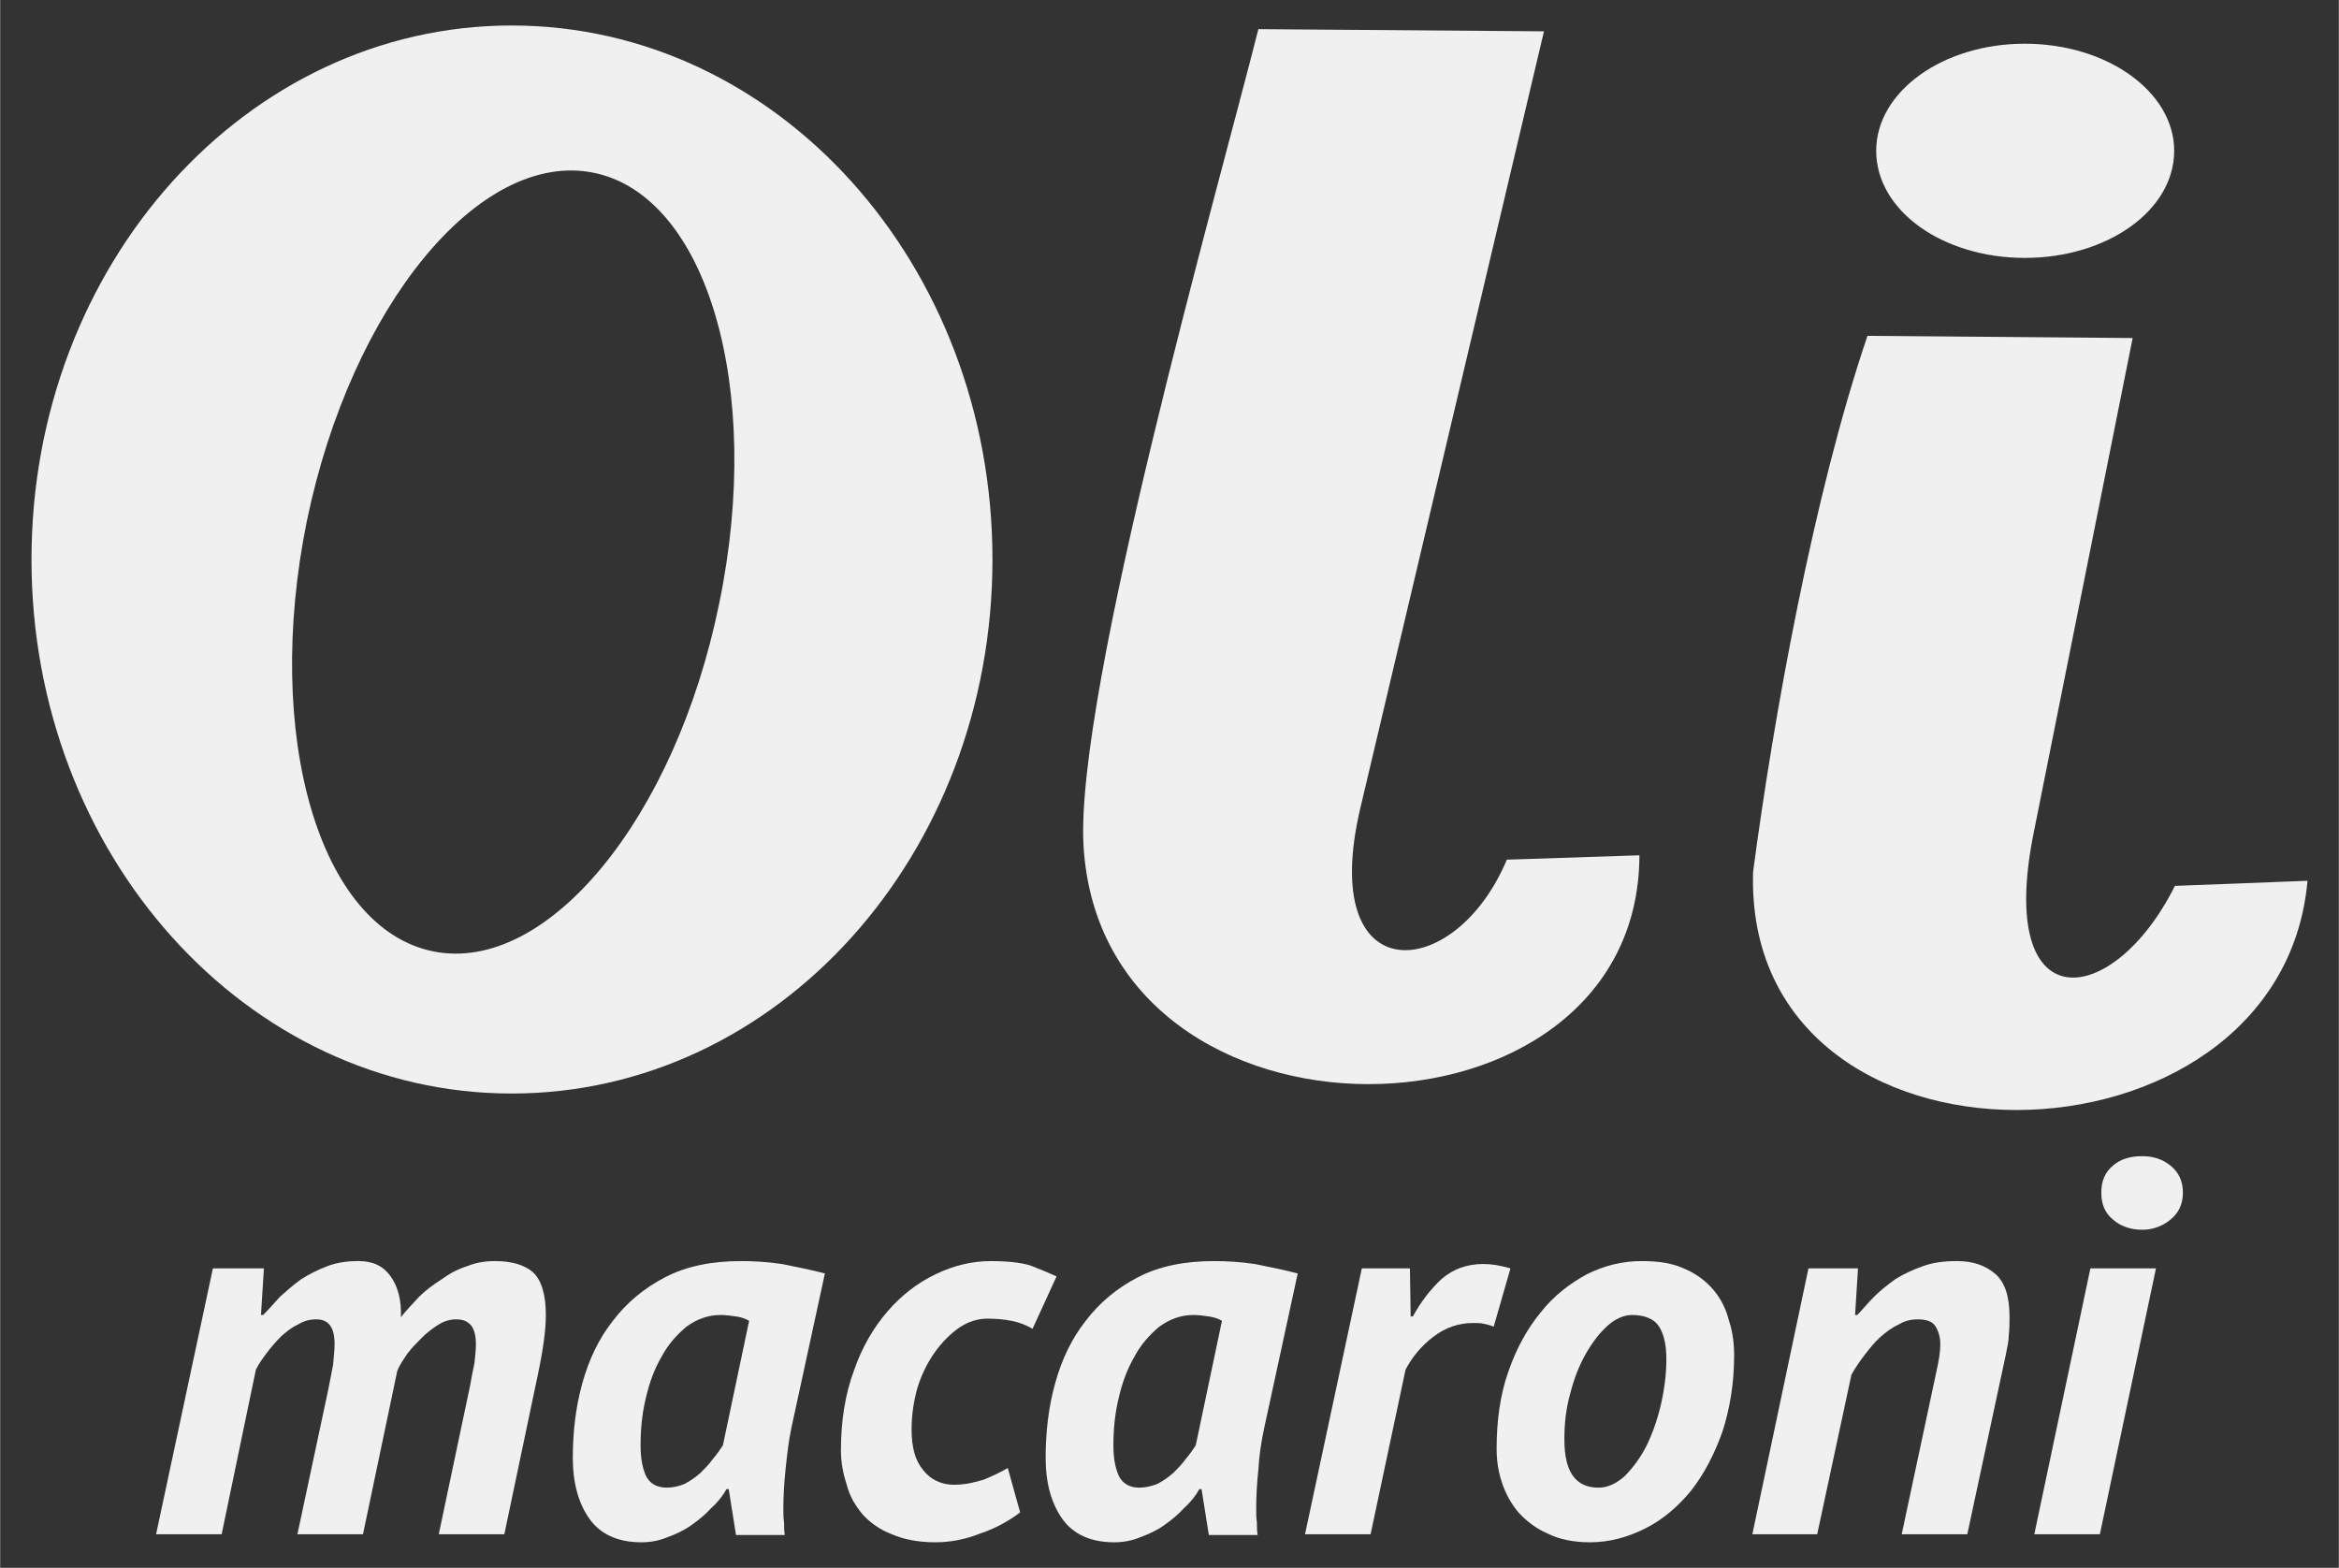
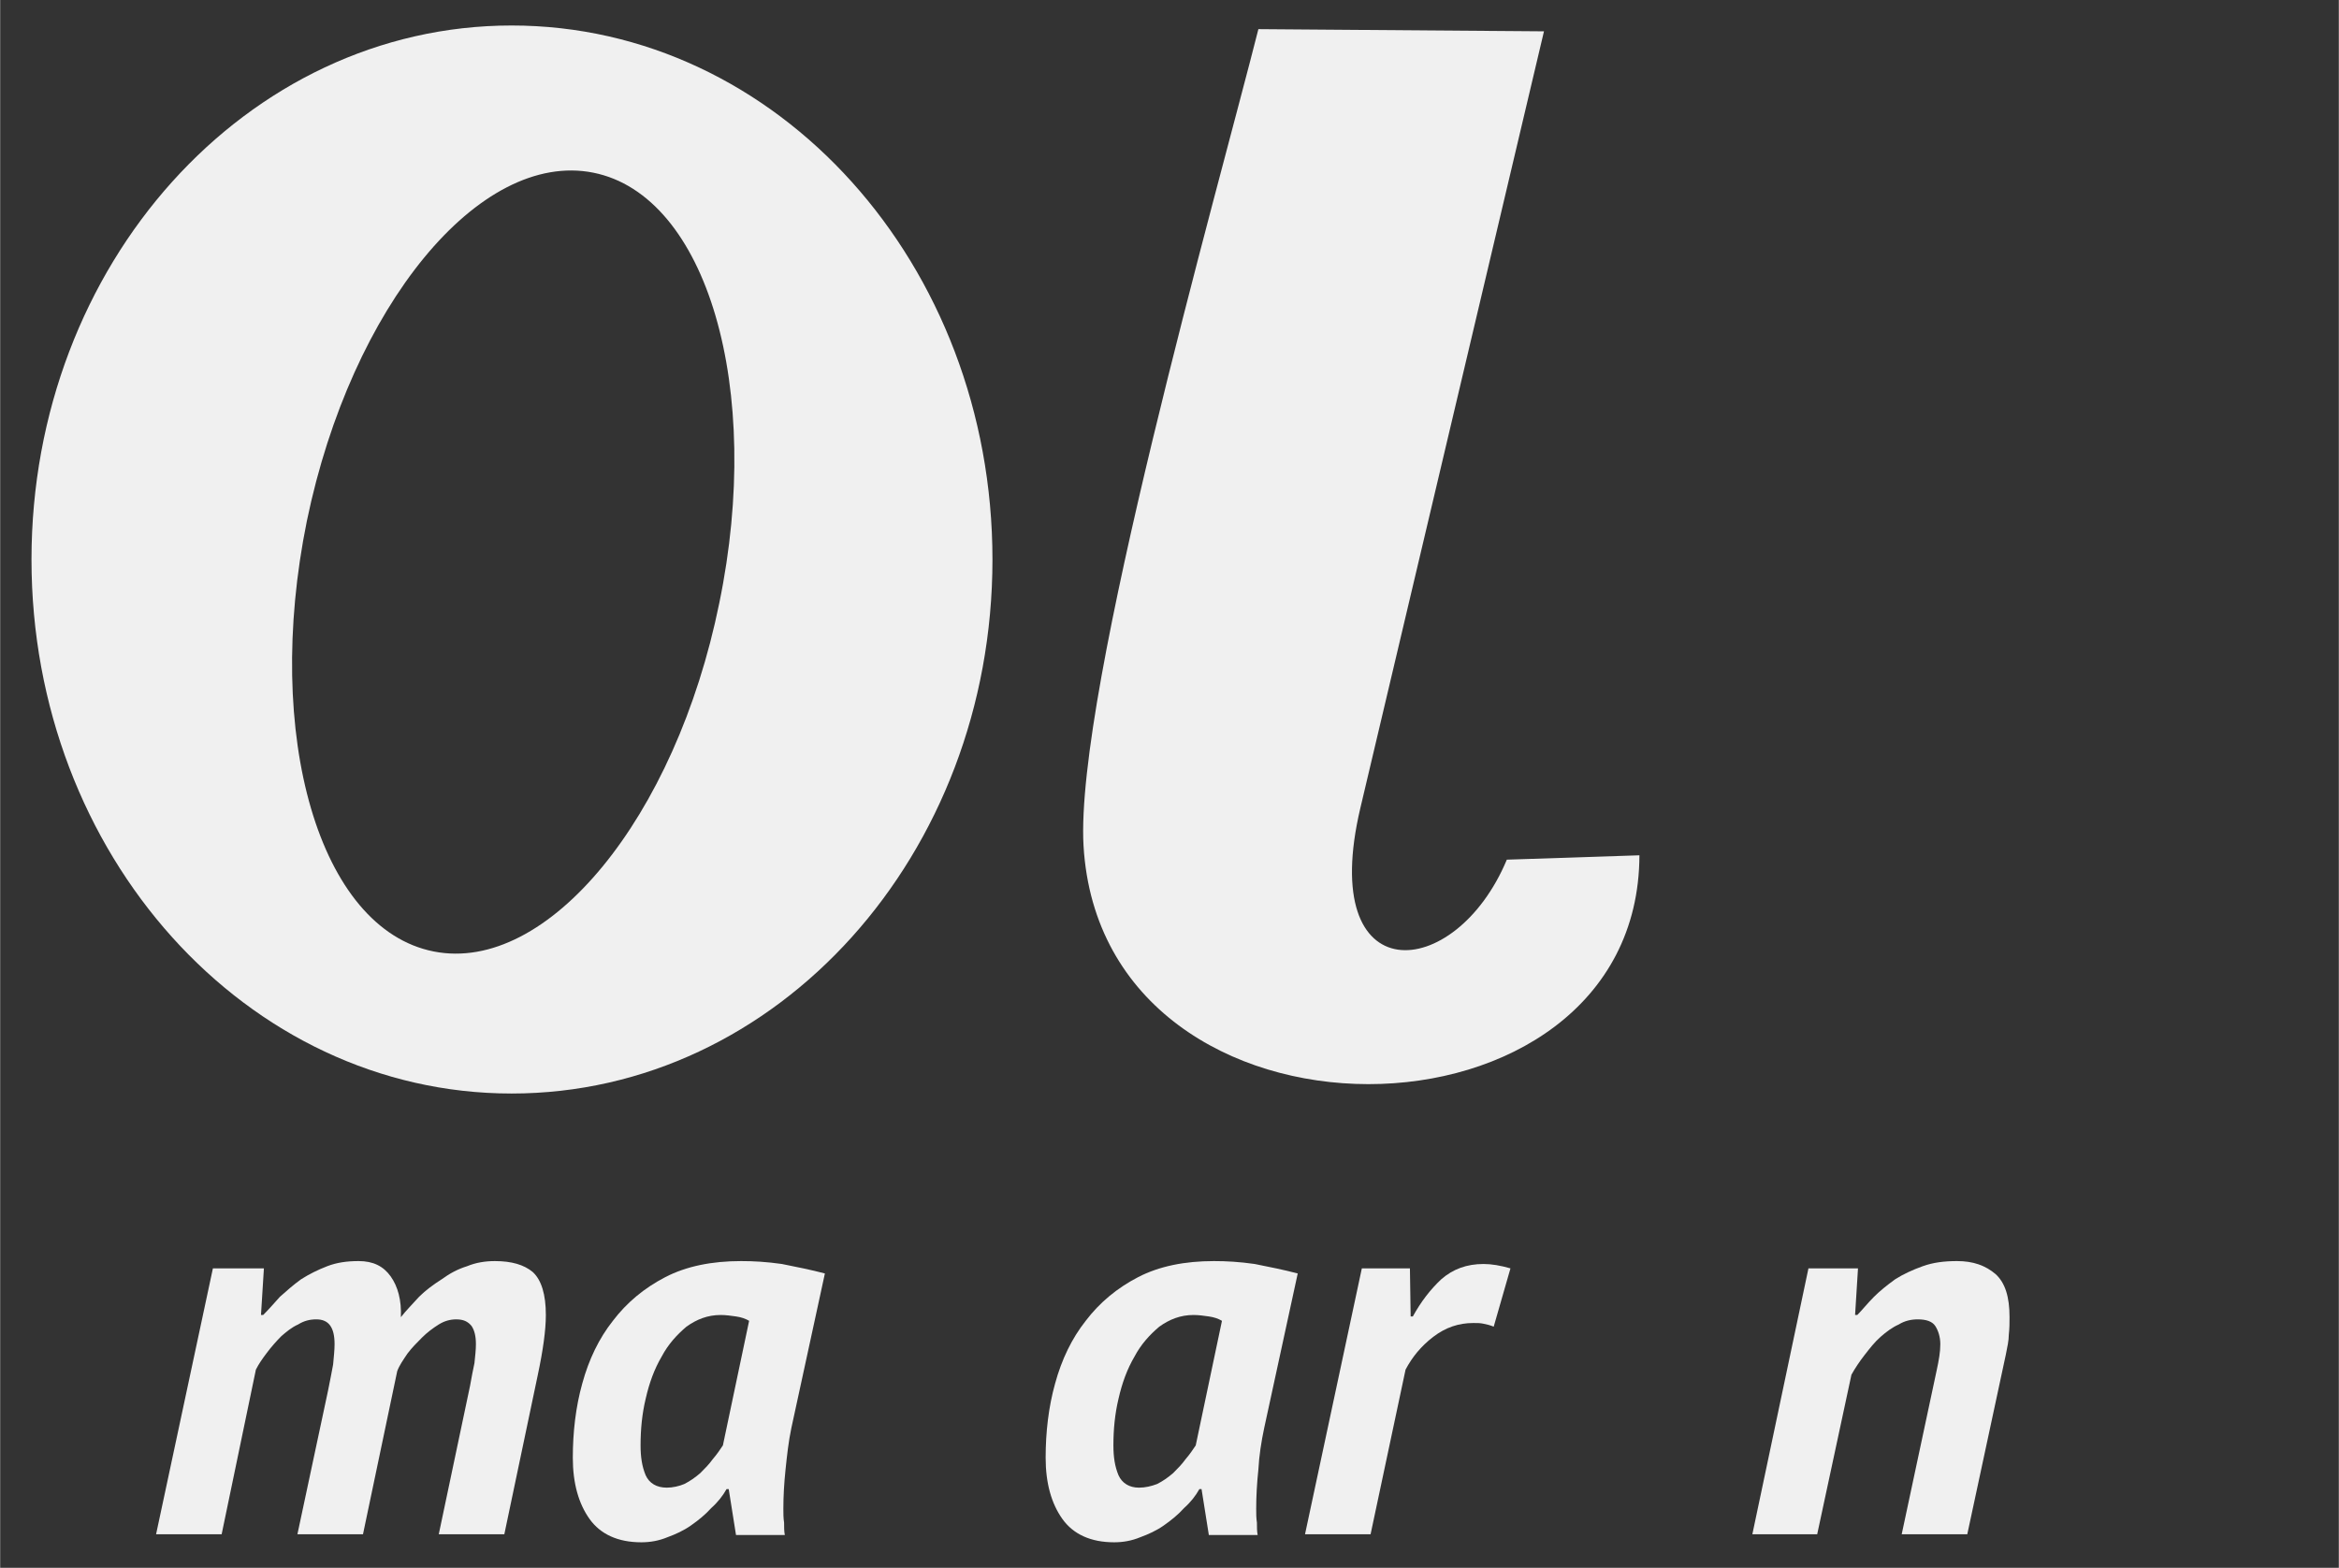
<svg xmlns="http://www.w3.org/2000/svg" xml:space="preserve" width="32.103mm" height="21.519mm" version="1.1" style="shape-rendering:geometricPrecision; text-rendering:geometricPrecision; image-rendering:optimizeQuality; fill-rule:evenodd; clip-rule:evenodd" viewBox="0 0 3210 2152">
  <rect x="0" y="0" width="3210" height="2152" fill="#333333" stroke="none" />
  <defs>
    <style type="text/css">
   
    .fil0 {fill:#F0F0F0}
    .fil1 {fill:#F0F0F0;fill-rule:nonzero}
   
  </style>
  </defs>
  <g id="Layer_x0020_1">
    <g id="_2060047430496">
      <path class="fil0" d="M702 35c365,0 660,328 660,733 0,405 -295,733 -660,733 -364,0 -659,-328 -659,-733 0,-405 295,-733 659,-733zm112 202c156,31 234,296 173,591 -60,295 -236,509 -392,478 -157,-31 -234,-296 -174,-591 61,-295 237,-509 393,-478z" />
      <path class="fil0" d="M1727 40c-55,218 -252,911 -240,1121 26,440 762,428 763,13l-182 6c-71,170 -261,183 -201,-71l252 -1066 -392 -3z" />
-       <path class="fil0" d="M2563 461c-74,218 -129,524 -157,736 -13,440 724,427 761,12l-182 7c-85,170 -246,188 -194,-72l136 -680 -364 -3z" />
-       <path class="fil0" d="M2779 60c113,0 205,66 205,147 0,82 -92,147 -205,147 -113,0 -204,-65 -204,-147 0,-81 91,-147 204,-147z" />
      <path class="fil1" d="M408 2106l42 -197c3,-14 5,-26 7,-36 1,-11 2,-20 2,-28 0,-23 -8,-34 -25,-34 -9,0 -17,2 -25,7 -9,4 -16,10 -23,16 -7,7 -14,15 -20,23 -6,8 -11,15 -15,23l-47 226 -90 0 78 -365 70 0 -4 64 3 0c7,-7 15,-16 23,-25 9,-8 18,-16 29,-24 11,-7 23,-13 36,-18 13,-5 27,-7 43,-7 20,0 34,7 44,21 10,14 15,33 14,56 7,-9 16,-18 25,-28 9,-9 20,-17 31,-24 11,-8 22,-14 35,-18 12,-5 25,-7 38,-7 23,0 40,5 52,15 12,11 18,31 18,59 0,21 -4,49 -11,82l-46 219 -90 0 43 -204c2,-11 4,-22 6,-31 1,-10 2,-18 2,-26 0,-11 -2,-19 -6,-25 -5,-6 -11,-9 -21,-9 -8,0 -16,2 -24,7 -8,5 -16,11 -23,18 -7,7 -14,14 -20,22 -6,9 -11,16 -14,24l-47 224 -90 0z" />
      <path class="fil1" d="M915 2042c8,0 17,-2 24,-5 8,-4 15,-9 22,-15 6,-6 12,-12 17,-19 6,-7 10,-13 14,-19l36 -171c-5,-3 -11,-5 -18,-6 -7,-1 -14,-2 -21,-2 -18,0 -33,6 -47,16 -13,11 -25,24 -34,41 -10,17 -17,36 -22,58 -5,21 -7,42 -7,64 0,16 2,29 7,41 5,11 15,17 29,17zm171 -82c-4,19 -6,38 -8,57 -2,19 -3,37 -3,54 0,6 0,13 1,19 0,6 0,12 1,17l-67 0 -10 -63 -3 0c-5,9 -12,18 -21,26 -8,9 -18,17 -28,24 -10,7 -21,12 -32,16 -12,5 -24,7 -36,7 -32,0 -56,-11 -71,-32 -15,-21 -23,-49 -23,-84 0,-35 4,-70 13,-102 9,-33 23,-62 42,-86 19,-25 43,-45 72,-60 29,-15 64,-22 104,-22 17,0 35,1 56,4 20,4 40,8 59,13l-46 212z" />
-       <path class="fil1" d="M1417 1824c-10,-6 -19,-9 -29,-11 -10,-2 -21,-3 -33,-3 -13,0 -26,4 -38,12 -13,9 -24,20 -34,34 -10,14 -18,30 -24,49 -5,18 -8,37 -8,57 0,25 5,43 16,56 10,13 25,20 42,20 15,0 28,-3 41,-7 12,-5 23,-10 33,-16l17 61c-16,12 -34,22 -55,29 -20,8 -41,12 -61,12 -24,0 -44,-4 -60,-11 -16,-6 -30,-16 -40,-27 -10,-12 -18,-25 -22,-41 -5,-15 -8,-31 -8,-47 0,-41 6,-78 18,-110 11,-32 27,-59 46,-81 19,-22 41,-39 66,-51 25,-12 50,-18 76,-18 22,0 41,2 54,6 13,5 25,10 36,15l-33 72z" />
      <path class="fil1" d="M1563 2042c9,0 17,-2 25,-5 8,-4 15,-9 22,-15 6,-6 12,-12 17,-19 6,-7 10,-13 14,-19l36 -171c-5,-3 -11,-5 -18,-6 -7,-1 -14,-2 -21,-2 -18,0 -33,6 -47,16 -13,11 -25,24 -34,41 -10,17 -17,36 -22,58 -5,21 -7,42 -7,64 0,16 2,29 7,41 5,11 15,17 28,17zm172 -82c-4,19 -7,38 -8,57 -2,19 -3,37 -3,54 0,6 0,13 1,19 0,6 0,12 1,17l-67 0 -10 -63 -3 0c-5,9 -12,18 -21,26 -8,9 -18,17 -28,24 -10,7 -21,12 -32,16 -12,5 -24,7 -36,7 -32,0 -56,-11 -71,-32 -15,-21 -23,-49 -23,-84 0,-35 4,-70 13,-102 9,-33 23,-62 42,-86 19,-25 43,-45 72,-60 29,-15 64,-22 104,-22 17,0 35,1 56,4 20,4 40,8 59,13l-46 212z" />
      <path class="fil1" d="M1935 1741l1 66 3 0c11,-20 24,-37 39,-51 16,-14 35,-21 58,-21 11,0 23,2 37,6l-23 80c-5,-2 -9,-3 -14,-4 -4,-1 -9,-1 -14,-1 -20,0 -38,6 -55,19 -17,13 -29,28 -38,45l-48 226 -90 0 78 -365 66 0z" />
-       <path class="fil1" d="M2147 1976c0,44 15,66 47,66 12,0 23,-5 35,-15 11,-11 21,-24 30,-41 8,-16 15,-35 20,-56 5,-21 8,-43 8,-64 0,-19 -3,-34 -10,-45 -6,-10 -19,-16 -37,-16 -11,0 -23,5 -34,15 -11,10 -21,23 -30,39 -9,16 -16,34 -21,54 -6,21 -8,42 -8,63zm-93 12c0,-38 5,-74 16,-105 11,-32 26,-59 44,-81 18,-23 40,-40 64,-53 24,-12 49,-18 75,-18 24,0 43,3 60,11 16,7 29,17 39,29 10,12 17,26 21,42 5,15 7,31 7,48 0,38 -6,73 -16,104 -11,31 -25,58 -43,81 -18,22 -39,40 -63,52 -24,12 -49,19 -76,19 -22,0 -42,-4 -58,-12 -16,-7 -29,-17 -40,-29 -10,-12 -18,-26 -23,-42 -5,-15 -7,-30 -7,-46z" />
      <path class="fil1" d="M2610 2106l48 -225c3,-14 5,-25 5,-36 0,-10 -3,-19 -7,-25 -4,-6 -12,-9 -24,-9 -9,0 -18,2 -26,7 -9,4 -17,10 -25,17 -8,7 -15,16 -22,25 -7,9 -13,18 -18,27l-47 219 -89 0 77 -365 68 0 -4 64 3 0c7,-7 14,-16 23,-25 8,-8 18,-16 29,-24 11,-7 24,-13 38,-18 14,-5 29,-7 47,-7 22,0 39,6 53,18 13,12 19,31 19,59 0,8 0,15 -1,24 0,8 -2,17 -4,27l-53 247 -90 0z" />
-       <path class="fil1" d="M2884 1637c0,-16 5,-28 16,-37 10,-9 24,-13 40,-13 15,0 28,4 39,13 11,9 17,21 17,37 0,16 -6,28 -17,37 -11,9 -24,14 -39,14 -16,0 -30,-5 -40,-14 -11,-9 -16,-21 -16,-37zm-15 104l90 0 -77 365 -90 0 77 -365z" />
    </g>
  </g>
</svg>